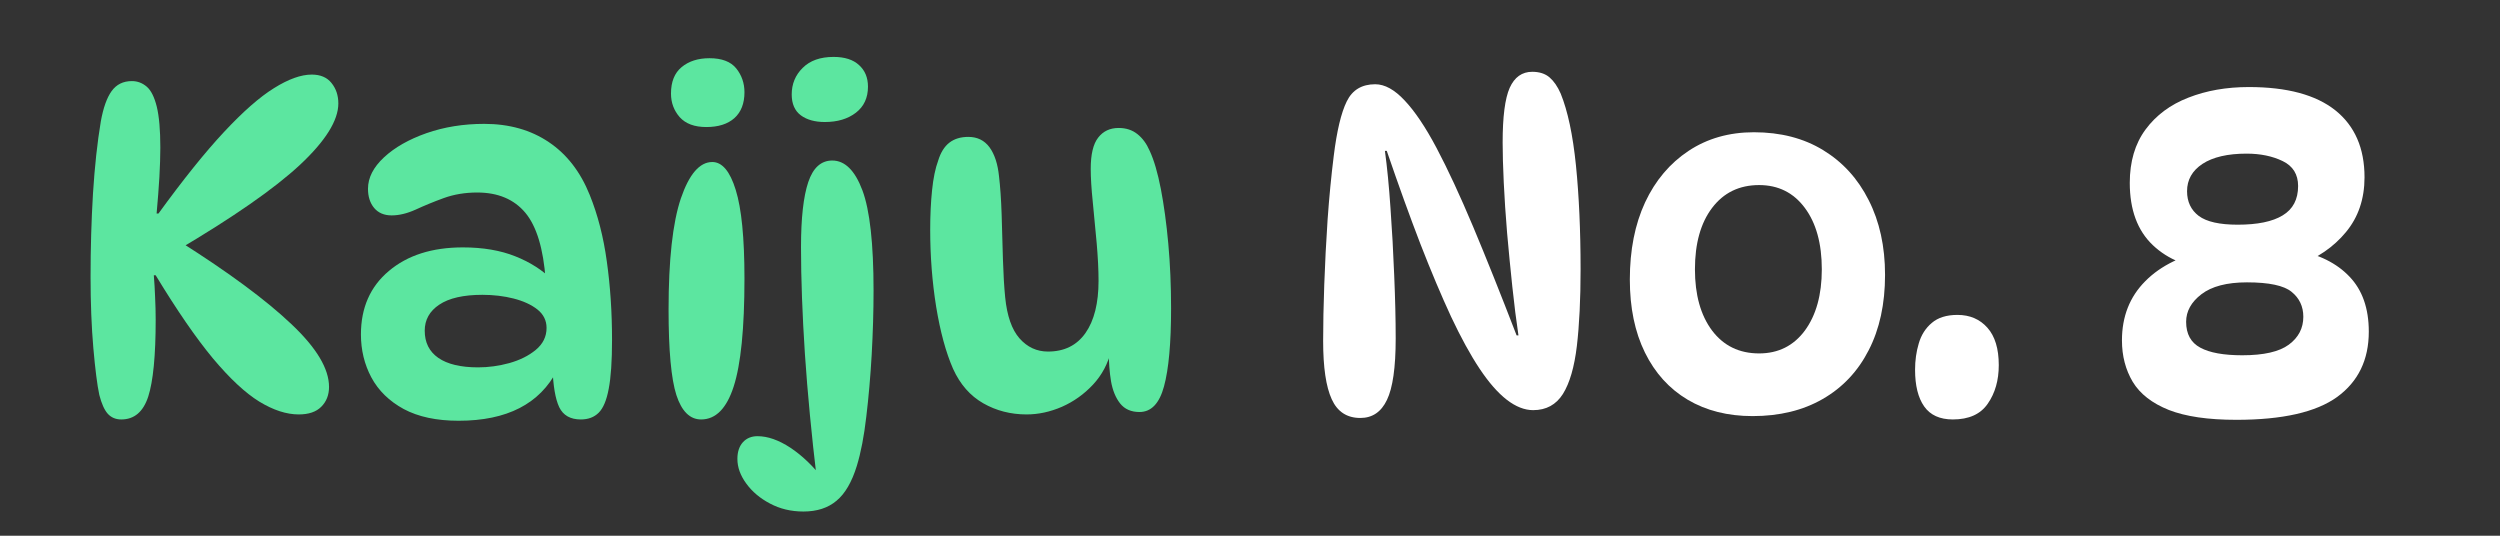
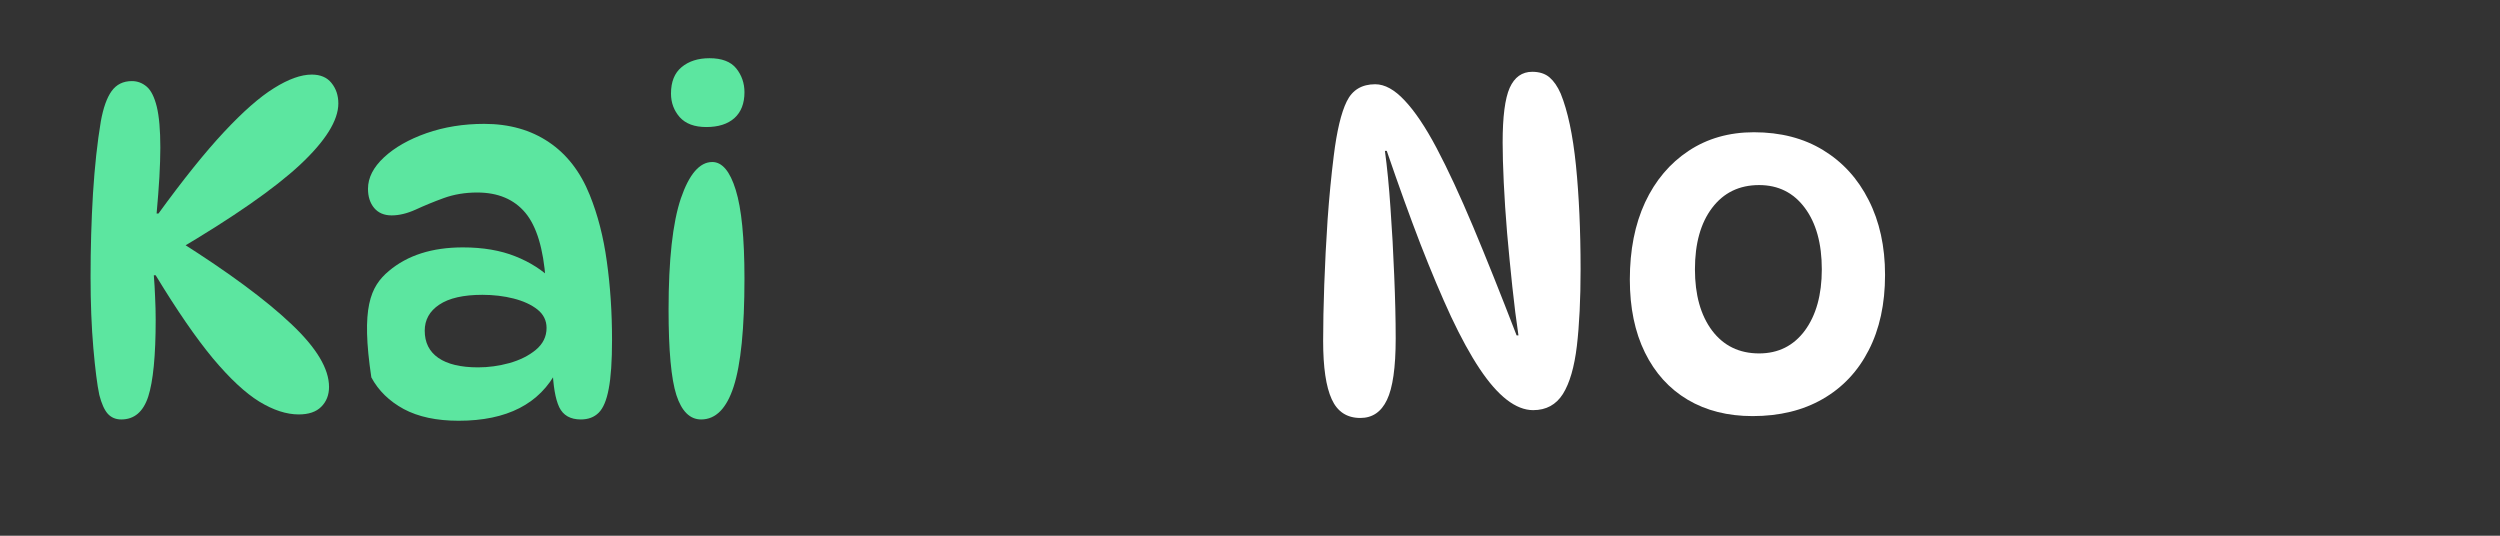
<svg xmlns="http://www.w3.org/2000/svg" width="280" zoomAndPan="magnify" viewBox="0 0 210 45" height="60" preserveAspectRatio="xMidYMid meet" version="1.2">
  <rect x="0" y="0" width="210" height="45" fill="#333333" stroke="none" />
  <defs />
  <g id="023ba57353">
    <g style="fill:#5ce6a0;fill-opacity:1;">
      <g transform="translate(5.03, 34.843)">
        <path style="stroke:none" d="M 5.156 0.391 C 4.688 0.391 4.305 0.227 4.016 -0.094 C 3.734 -0.414 3.5 -0.941 3.312 -1.672 C 3.133 -2.504 2.969 -3.812 2.812 -5.594 C 2.656 -7.383 2.578 -9.383 2.578 -11.594 C 2.578 -13.988 2.645 -16.32 2.781 -18.594 C 2.926 -20.875 3.145 -22.891 3.438 -24.641 C 3.645 -25.785 3.945 -26.633 4.344 -27.188 C 4.75 -27.75 5.316 -28.031 6.047 -28.031 C 6.516 -28.031 6.93 -27.875 7.297 -27.562 C 7.66 -27.25 7.941 -26.688 8.141 -25.875 C 8.336 -25.07 8.438 -23.93 8.438 -22.453 C 8.438 -21.723 8.41 -20.895 8.359 -19.969 C 8.305 -19.051 8.227 -18.031 8.125 -16.906 L 8.281 -16.906 C 10.363 -19.77 12.195 -22.051 13.781 -23.75 C 15.375 -25.457 16.773 -26.688 17.984 -27.438 C 19.191 -28.195 20.25 -28.578 21.156 -28.578 C 21.883 -28.578 22.438 -28.344 22.812 -27.875 C 23.195 -27.406 23.391 -26.832 23.391 -26.156 C 23.391 -24.727 22.316 -23.008 20.172 -21 C 18.023 -19 14.566 -16.594 9.797 -13.781 L 10.109 -14.531 C 14.223 -11.926 17.332 -9.625 19.438 -7.625 C 21.551 -5.633 22.609 -3.875 22.609 -2.344 C 22.609 -1.664 22.391 -1.109 21.953 -0.672 C 21.523 -0.242 20.895 -0.031 20.062 -0.031 C 19.031 -0.031 17.926 -0.391 16.75 -1.109 C 15.582 -1.828 14.285 -3.035 12.859 -4.734 C 11.441 -6.441 9.836 -8.77 8.047 -11.719 L 7.891 -11.719 C 7.941 -11.113 7.977 -10.492 8 -9.859 C 8.031 -9.223 8.047 -8.594 8.047 -7.969 C 8.047 -4.969 7.836 -2.82 7.422 -1.531 C 7.004 -0.25 6.25 0.391 5.156 0.391 Z M 5.156 0.391 " />
      </g>
    </g>
    <g style="fill:#5ce6a0;fill-opacity:1;">
      <g transform="translate(29.349, 34.843)">
-         <path style="stroke:none" d="M 19.438 0.391 C 18.562 0.391 17.957 0.047 17.625 -0.641 C 17.301 -1.328 17.113 -2.426 17.062 -3.938 L 17.453 -3.75 C 15.992 -0.914 13.234 0.5 9.172 0.5 C 7.328 0.5 5.789 0.172 4.562 -0.484 C 3.344 -1.148 2.438 -2.035 1.844 -3.141 C 1.258 -4.242 0.969 -5.445 0.969 -6.75 C 0.969 -8.988 1.75 -10.766 3.312 -12.078 C 4.875 -13.398 6.945 -14.062 9.531 -14.062 C 11.219 -14.062 12.688 -13.812 13.938 -13.312 C 15.188 -12.82 16.254 -12.133 17.141 -11.25 L 16.484 -11.328 C 16.297 -13.953 15.727 -15.832 14.781 -16.969 C 13.832 -18.102 12.484 -18.672 10.734 -18.672 C 9.723 -18.672 8.785 -18.516 7.922 -18.203 C 7.066 -17.891 6.281 -17.566 5.562 -17.234 C 4.844 -16.91 4.172 -16.75 3.547 -16.75 C 2.922 -16.75 2.43 -16.957 2.078 -17.375 C 1.734 -17.789 1.562 -18.328 1.562 -18.984 C 1.562 -19.91 2.008 -20.789 2.906 -21.625 C 3.801 -22.457 4.988 -23.133 6.469 -23.656 C 7.957 -24.176 9.578 -24.438 11.328 -24.438 C 13.43 -24.438 15.238 -23.926 16.75 -22.906 C 18.258 -21.895 19.406 -20.414 20.188 -18.469 C 20.863 -16.801 21.344 -14.938 21.625 -12.875 C 21.914 -10.82 22.062 -8.625 22.062 -6.281 C 22.062 -4.508 21.969 -3.141 21.781 -2.172 C 21.602 -1.211 21.32 -0.547 20.938 -0.172 C 20.562 0.203 20.062 0.391 19.438 0.391 Z M 10.812 -3.984 C 11.676 -3.984 12.551 -4.102 13.438 -4.344 C 14.32 -4.594 15.062 -4.961 15.656 -5.453 C 16.258 -5.953 16.562 -6.566 16.562 -7.297 C 16.562 -7.922 16.305 -8.438 15.797 -8.844 C 15.285 -9.25 14.617 -9.555 13.797 -9.766 C 12.984 -9.973 12.109 -10.078 11.172 -10.078 C 9.578 -10.078 8.367 -9.801 7.547 -9.25 C 6.734 -8.707 6.328 -7.977 6.328 -7.062 C 6.328 -6.07 6.707 -5.312 7.469 -4.781 C 8.238 -4.25 9.352 -3.984 10.812 -3.984 Z M 10.812 -3.984 " />
+         <path style="stroke:none" d="M 19.438 0.391 C 18.562 0.391 17.957 0.047 17.625 -0.641 C 17.301 -1.328 17.113 -2.426 17.062 -3.938 L 17.453 -3.75 C 15.992 -0.914 13.234 0.5 9.172 0.5 C 7.328 0.5 5.789 0.172 4.562 -0.484 C 3.344 -1.148 2.438 -2.035 1.844 -3.141 C 0.969 -8.988 1.75 -10.766 3.312 -12.078 C 4.875 -13.398 6.945 -14.062 9.531 -14.062 C 11.219 -14.062 12.688 -13.812 13.938 -13.312 C 15.188 -12.82 16.254 -12.133 17.141 -11.25 L 16.484 -11.328 C 16.297 -13.953 15.727 -15.832 14.781 -16.969 C 13.832 -18.102 12.484 -18.672 10.734 -18.672 C 9.723 -18.672 8.785 -18.516 7.922 -18.203 C 7.066 -17.891 6.281 -17.566 5.562 -17.234 C 4.844 -16.91 4.172 -16.75 3.547 -16.75 C 2.922 -16.75 2.43 -16.957 2.078 -17.375 C 1.734 -17.789 1.562 -18.328 1.562 -18.984 C 1.562 -19.91 2.008 -20.789 2.906 -21.625 C 3.801 -22.457 4.988 -23.133 6.469 -23.656 C 7.957 -24.176 9.578 -24.438 11.328 -24.438 C 13.43 -24.438 15.238 -23.926 16.75 -22.906 C 18.258 -21.895 19.406 -20.414 20.188 -18.469 C 20.863 -16.801 21.344 -14.938 21.625 -12.875 C 21.914 -10.82 22.062 -8.625 22.062 -6.281 C 22.062 -4.508 21.969 -3.141 21.781 -2.172 C 21.602 -1.211 21.32 -0.547 20.938 -0.172 C 20.562 0.203 20.062 0.391 19.438 0.391 Z M 10.812 -3.984 C 11.676 -3.984 12.551 -4.102 13.438 -4.344 C 14.32 -4.594 15.062 -4.961 15.656 -5.453 C 16.258 -5.953 16.562 -6.566 16.562 -7.297 C 16.562 -7.922 16.305 -8.438 15.797 -8.844 C 15.285 -9.25 14.617 -9.555 13.797 -9.766 C 12.984 -9.973 12.109 -10.078 11.172 -10.078 C 9.578 -10.078 8.367 -9.801 7.547 -9.25 C 6.734 -8.707 6.328 -7.977 6.328 -7.062 C 6.328 -6.07 6.707 -5.312 7.469 -4.781 C 8.238 -4.25 9.352 -3.984 10.812 -3.984 Z M 10.812 -3.984 " />
      </g>
    </g>
    <g style="fill:#5ce6a0;fill-opacity:1;">
      <g transform="translate(53.785, 34.843)">
        <path style="stroke:none" d="M 5.812 -29.953 C 6.852 -29.953 7.602 -29.664 8.062 -29.094 C 8.52 -28.52 8.75 -27.852 8.75 -27.094 C 8.75 -26.156 8.469 -25.43 7.906 -24.922 C 7.344 -24.422 6.555 -24.172 5.547 -24.172 C 4.555 -24.172 3.812 -24.445 3.312 -25 C 2.82 -25.562 2.578 -26.223 2.578 -26.984 C 2.578 -27.973 2.875 -28.711 3.469 -29.203 C 4.07 -29.703 4.852 -29.953 5.812 -29.953 Z M 6.047 -21.234 C 6.879 -21.234 7.535 -20.453 8.016 -18.891 C 8.504 -17.336 8.75 -14.852 8.75 -11.438 C 8.75 -7.25 8.445 -4.227 7.844 -2.375 C 7.25 -0.531 6.336 0.391 5.109 0.391 C 4.172 0.391 3.477 -0.289 3.031 -1.656 C 2.594 -3.02 2.375 -5.41 2.375 -8.828 C 2.375 -13.016 2.719 -16.129 3.406 -18.172 C 4.102 -20.211 4.984 -21.234 6.047 -21.234 Z M 6.047 -21.234 " />
      </g>
    </g>
    <g style="fill:#5ce6a0;fill-opacity:1;">
      <g transform="translate(64.91, 34.843)">
-         <path style="stroke:none" d="M 2.578 8.125 C 1.535 8.125 0.598 7.898 -0.234 7.453 C -1.066 7.016 -1.727 6.457 -2.219 5.781 C -2.719 5.102 -2.969 4.41 -2.969 3.703 C -2.969 3.109 -2.812 2.641 -2.5 2.297 C -2.188 1.961 -1.781 1.797 -1.281 1.797 C -0.426 1.797 0.492 2.117 1.484 2.766 C 2.473 3.422 3.41 4.32 4.297 5.469 L 3.703 5.391 C 3.266 1.742 2.93 -1.75 2.703 -5.094 C 2.484 -8.438 2.375 -11.438 2.375 -14.094 C 2.375 -16.52 2.578 -18.336 2.984 -19.547 C 3.391 -20.754 4.062 -21.359 5 -21.359 C 6.062 -21.359 6.906 -20.523 7.531 -18.859 C 8.156 -17.191 8.469 -14.379 8.469 -10.422 C 8.469 -8.68 8.414 -6.891 8.312 -5.047 C 8.207 -3.211 8.055 -1.477 7.859 0.156 C 7.672 1.789 7.406 3.172 7.062 4.297 C 6.645 5.648 6.078 6.625 5.359 7.219 C 4.648 7.82 3.723 8.125 2.578 8.125 Z M 4.375 -24.594 C 3.539 -24.594 2.867 -24.781 2.359 -25.156 C 1.848 -25.539 1.594 -26.125 1.594 -26.906 C 1.594 -27.789 1.898 -28.535 2.516 -29.141 C 3.129 -29.754 3.992 -30.062 5.109 -30.062 C 6.047 -30.062 6.758 -29.832 7.25 -29.375 C 7.75 -28.926 8 -28.32 8 -27.562 C 8 -26.625 7.66 -25.895 6.984 -25.375 C 6.305 -24.852 5.438 -24.594 4.375 -24.594 Z M 4.375 -24.594 " />
-       </g>
+         </g>
    </g>
    <g style="fill:#5ce6a0;fill-opacity:1;">
      <g transform="translate(75.762, 34.843)">
-         <path style="stroke:none" d="M 19.953 -0.234 C 19.254 -0.234 18.711 -0.473 18.328 -0.953 C 17.953 -1.43 17.695 -2.055 17.562 -2.828 C 17.438 -3.598 17.375 -4.41 17.375 -5.266 L 17.578 -5.422 C 17.316 -4.305 16.805 -3.344 16.047 -2.531 C 15.297 -1.727 14.426 -1.109 13.438 -0.672 C 12.445 -0.242 11.457 -0.031 10.469 -0.031 C 9.133 -0.031 7.922 -0.344 6.828 -0.969 C 5.734 -1.594 4.891 -2.555 4.297 -3.859 C 3.691 -5.242 3.219 -6.984 2.875 -9.078 C 2.539 -11.172 2.375 -13.328 2.375 -15.547 C 2.375 -16.742 2.426 -17.848 2.531 -18.859 C 2.633 -19.867 2.805 -20.703 3.047 -21.359 C 3.254 -22.035 3.566 -22.535 3.984 -22.859 C 4.398 -23.18 4.93 -23.344 5.578 -23.344 C 6.336 -23.344 6.93 -23.051 7.359 -22.469 C 7.785 -21.883 8.051 -21.07 8.156 -20.031 C 8.258 -19.176 8.332 -18.113 8.375 -16.844 C 8.414 -15.582 8.453 -14.32 8.484 -13.062 C 8.523 -11.801 8.586 -10.738 8.672 -9.875 C 8.828 -8.312 9.227 -7.16 9.875 -6.422 C 10.531 -5.68 11.328 -5.312 12.266 -5.312 C 13.641 -5.312 14.691 -5.832 15.422 -6.875 C 16.148 -7.914 16.516 -9.375 16.516 -11.25 C 16.516 -12.188 16.461 -13.242 16.359 -14.422 C 16.254 -15.609 16.145 -16.758 16.031 -17.875 C 15.914 -19 15.859 -19.926 15.859 -20.656 C 15.859 -21.875 16.066 -22.75 16.484 -23.281 C 16.898 -23.82 17.473 -24.094 18.203 -24.094 C 18.828 -24.094 19.352 -23.922 19.781 -23.578 C 20.207 -23.242 20.551 -22.773 20.812 -22.172 C 21.176 -21.391 21.488 -20.32 21.75 -18.969 C 22.008 -17.625 22.219 -16.094 22.375 -14.375 C 22.531 -12.656 22.609 -10.844 22.609 -8.938 C 22.609 -6.02 22.41 -3.836 22.016 -2.391 C 21.629 -0.953 20.941 -0.234 19.953 -0.234 Z M 19.953 -0.234 " />
-       </g>
+         </g>
    </g>
    <g style="fill:#5ce1e6;fill-opacity:1;">
      <g transform="translate(100.749, 34.843)">
-         <path style="stroke:none" d="" />
-       </g>
+         </g>
    </g>
    <g style="fill:#ffffff;fill-opacity:1;">
      <g transform="translate(108.566, 34.843)">
        <path style="stroke:none" d="M 6.953 -27.766 C 7.754 -27.766 8.578 -27.312 9.422 -26.406 C 10.273 -25.508 11.172 -24.176 12.109 -22.406 C 13.047 -20.633 14.066 -18.438 15.172 -15.812 C 16.273 -13.188 17.492 -10.141 18.828 -6.672 L 18.984 -6.672 C 18.797 -7.922 18.625 -9.285 18.469 -10.766 C 18.312 -12.254 18.164 -13.754 18.031 -15.266 C 17.906 -16.773 17.812 -18.188 17.75 -19.5 C 17.688 -20.812 17.656 -21.938 17.656 -22.875 C 17.656 -25.039 17.852 -26.57 18.25 -27.469 C 18.656 -28.363 19.285 -28.812 20.141 -28.812 C 20.742 -28.812 21.227 -28.656 21.594 -28.344 C 21.957 -28.031 22.27 -27.578 22.531 -26.984 C 23.125 -25.523 23.551 -23.52 23.812 -20.969 C 24.07 -18.414 24.203 -15.5 24.203 -12.219 C 24.203 -9.695 24.098 -7.551 23.891 -5.781 C 23.68 -4.008 23.289 -2.664 22.719 -1.75 C 22.145 -0.844 21.312 -0.391 20.219 -0.391 C 19.5 -0.391 18.758 -0.68 18 -1.266 C 17.25 -1.848 16.488 -2.719 15.719 -3.875 C 14.945 -5.039 14.148 -6.492 13.328 -8.234 C 12.516 -9.984 11.656 -12.02 10.75 -14.344 C 9.852 -16.676 8.91 -19.285 7.922 -22.172 L 7.766 -22.172 C 7.953 -20.816 8.109 -19.219 8.234 -17.375 C 8.367 -15.531 8.473 -13.645 8.547 -11.719 C 8.629 -9.789 8.672 -8.02 8.672 -6.406 C 8.672 -3.977 8.426 -2.258 7.938 -1.25 C 7.457 -0.238 6.711 0.266 5.703 0.266 C 4.578 0.266 3.773 -0.258 3.297 -1.312 C 2.816 -2.363 2.578 -3.992 2.578 -6.203 C 2.578 -7.586 2.609 -9.164 2.672 -10.938 C 2.734 -12.707 2.828 -14.531 2.953 -16.406 C 3.086 -18.281 3.258 -20.062 3.469 -21.75 C 3.727 -23.852 4.094 -25.379 4.562 -26.328 C 5.031 -27.285 5.828 -27.766 6.953 -27.766 Z M 6.953 -27.766 " />
      </g>
    </g>
    <g style="fill:#ffffff;fill-opacity:1;">
      <g transform="translate(135.344, 34.843)">
        <path style="stroke:none" d="M 11.875 0.109 C 9.789 0.109 7.973 -0.348 6.422 -1.266 C 4.867 -2.191 3.672 -3.516 2.828 -5.234 C 1.984 -6.953 1.562 -8.992 1.562 -11.359 C 1.562 -13.836 1.988 -16 2.844 -17.844 C 3.707 -19.688 4.926 -21.129 6.5 -22.172 C 8.07 -23.211 9.898 -23.734 11.984 -23.734 C 14.223 -23.734 16.16 -23.234 17.797 -22.234 C 19.441 -21.234 20.719 -19.832 21.625 -18.031 C 22.539 -16.238 23 -14.145 23 -11.75 C 23 -9.301 22.539 -7.191 21.625 -5.422 C 20.719 -3.648 19.43 -2.285 17.766 -1.328 C 16.098 -0.367 14.133 0.109 11.875 0.109 Z M 12.422 -5.156 C 14.035 -5.156 15.316 -5.797 16.266 -7.078 C 17.211 -8.367 17.688 -10.082 17.688 -12.219 C 17.688 -14.383 17.211 -16.102 16.266 -17.375 C 15.316 -18.656 14.035 -19.297 12.422 -19.297 C 10.754 -19.297 9.438 -18.656 8.469 -17.375 C 7.508 -16.102 7.031 -14.383 7.031 -12.219 C 7.031 -10.082 7.508 -8.367 8.469 -7.078 C 9.438 -5.797 10.754 -5.156 12.422 -5.156 Z M 12.422 -5.156 " />
      </g>
    </g>
    <g style="fill:#ffffff;fill-opacity:1;">
      <g transform="translate(159.897, 34.843)">
-         <path style="stroke:none" d="M 4.531 -8.391 C 5.57 -8.391 6.41 -8.031 7.047 -7.312 C 7.68 -6.602 8 -5.555 8 -4.172 C 8 -2.898 7.691 -1.82 7.078 -0.938 C 6.473 -0.051 5.492 0.391 4.141 0.391 C 3.047 0.391 2.242 0.023 1.734 -0.703 C 1.223 -1.43 0.969 -2.457 0.969 -3.781 C 0.969 -4.562 1.07 -5.301 1.281 -6 C 1.488 -6.707 1.852 -7.281 2.375 -7.719 C 2.895 -8.164 3.613 -8.391 4.531 -8.391 Z M 4.531 -8.391 " />
-       </g>
+         </g>
    </g>
    <g style="fill:#ffffff;fill-opacity:1;">
      <g transform="translate(168.875, 34.843)">
        <path style="stroke:none" d="" />
      </g>
    </g>
    <g style="fill:#ffffff;fill-opacity:1;">
      <g transform="translate(176.682, 34.843)">
-         <path style="stroke:none" d="M 12.219 -27.531 C 15.426 -27.531 17.848 -26.879 19.484 -25.578 C 21.117 -24.273 21.938 -22.398 21.938 -19.953 C 21.938 -18.129 21.414 -16.594 20.375 -15.344 C 19.344 -14.094 17.977 -13.156 16.281 -12.531 L 16.125 -13.859 C 18.082 -13.492 19.598 -12.742 20.672 -11.609 C 21.754 -10.484 22.297 -8.941 22.297 -6.984 C 22.297 -4.617 21.41 -2.789 19.641 -1.5 C 17.867 -0.219 15.047 0.422 11.172 0.422 C 8.797 0.422 6.906 0.145 5.5 -0.406 C 4.094 -0.969 3.082 -1.754 2.469 -2.766 C 1.863 -3.785 1.562 -4.945 1.562 -6.25 C 1.562 -8.25 2.211 -9.906 3.516 -11.219 C 4.816 -12.539 6.664 -13.438 9.062 -13.906 L 9.172 -12.266 C 7.117 -12.367 5.445 -13.031 4.156 -14.25 C 2.863 -15.477 2.219 -17.223 2.219 -19.484 C 2.219 -21.273 2.66 -22.77 3.547 -23.969 C 4.43 -25.164 5.629 -26.055 7.141 -26.641 C 8.648 -27.234 10.344 -27.531 12.219 -27.531 Z M 16.359 -19.219 C 16.359 -20.195 15.926 -20.895 15.062 -21.312 C 14.207 -21.727 13.195 -21.938 12.031 -21.938 C 10.438 -21.938 9.203 -21.648 8.328 -21.078 C 7.461 -20.504 7.031 -19.738 7.031 -18.781 C 7.031 -17.895 7.359 -17.203 8.016 -16.703 C 8.68 -16.211 9.77 -15.969 11.281 -15.969 C 12.945 -15.969 14.207 -16.227 15.062 -16.75 C 15.926 -17.27 16.359 -18.094 16.359 -19.219 Z M 12.062 -11.125 C 10.375 -11.125 9.098 -10.789 8.234 -10.125 C 7.379 -9.469 6.953 -8.695 6.953 -7.812 C 6.953 -6.789 7.348 -6.066 8.141 -5.641 C 8.93 -5.211 10.109 -5 11.672 -5 C 13.473 -5 14.773 -5.297 15.578 -5.891 C 16.391 -6.492 16.797 -7.273 16.797 -8.234 C 16.797 -9.098 16.469 -9.797 15.812 -10.328 C 15.164 -10.859 13.914 -11.125 12.062 -11.125 Z M 12.062 -11.125 " />
-       </g>
+         </g>
    </g>
  </g>
</svg>